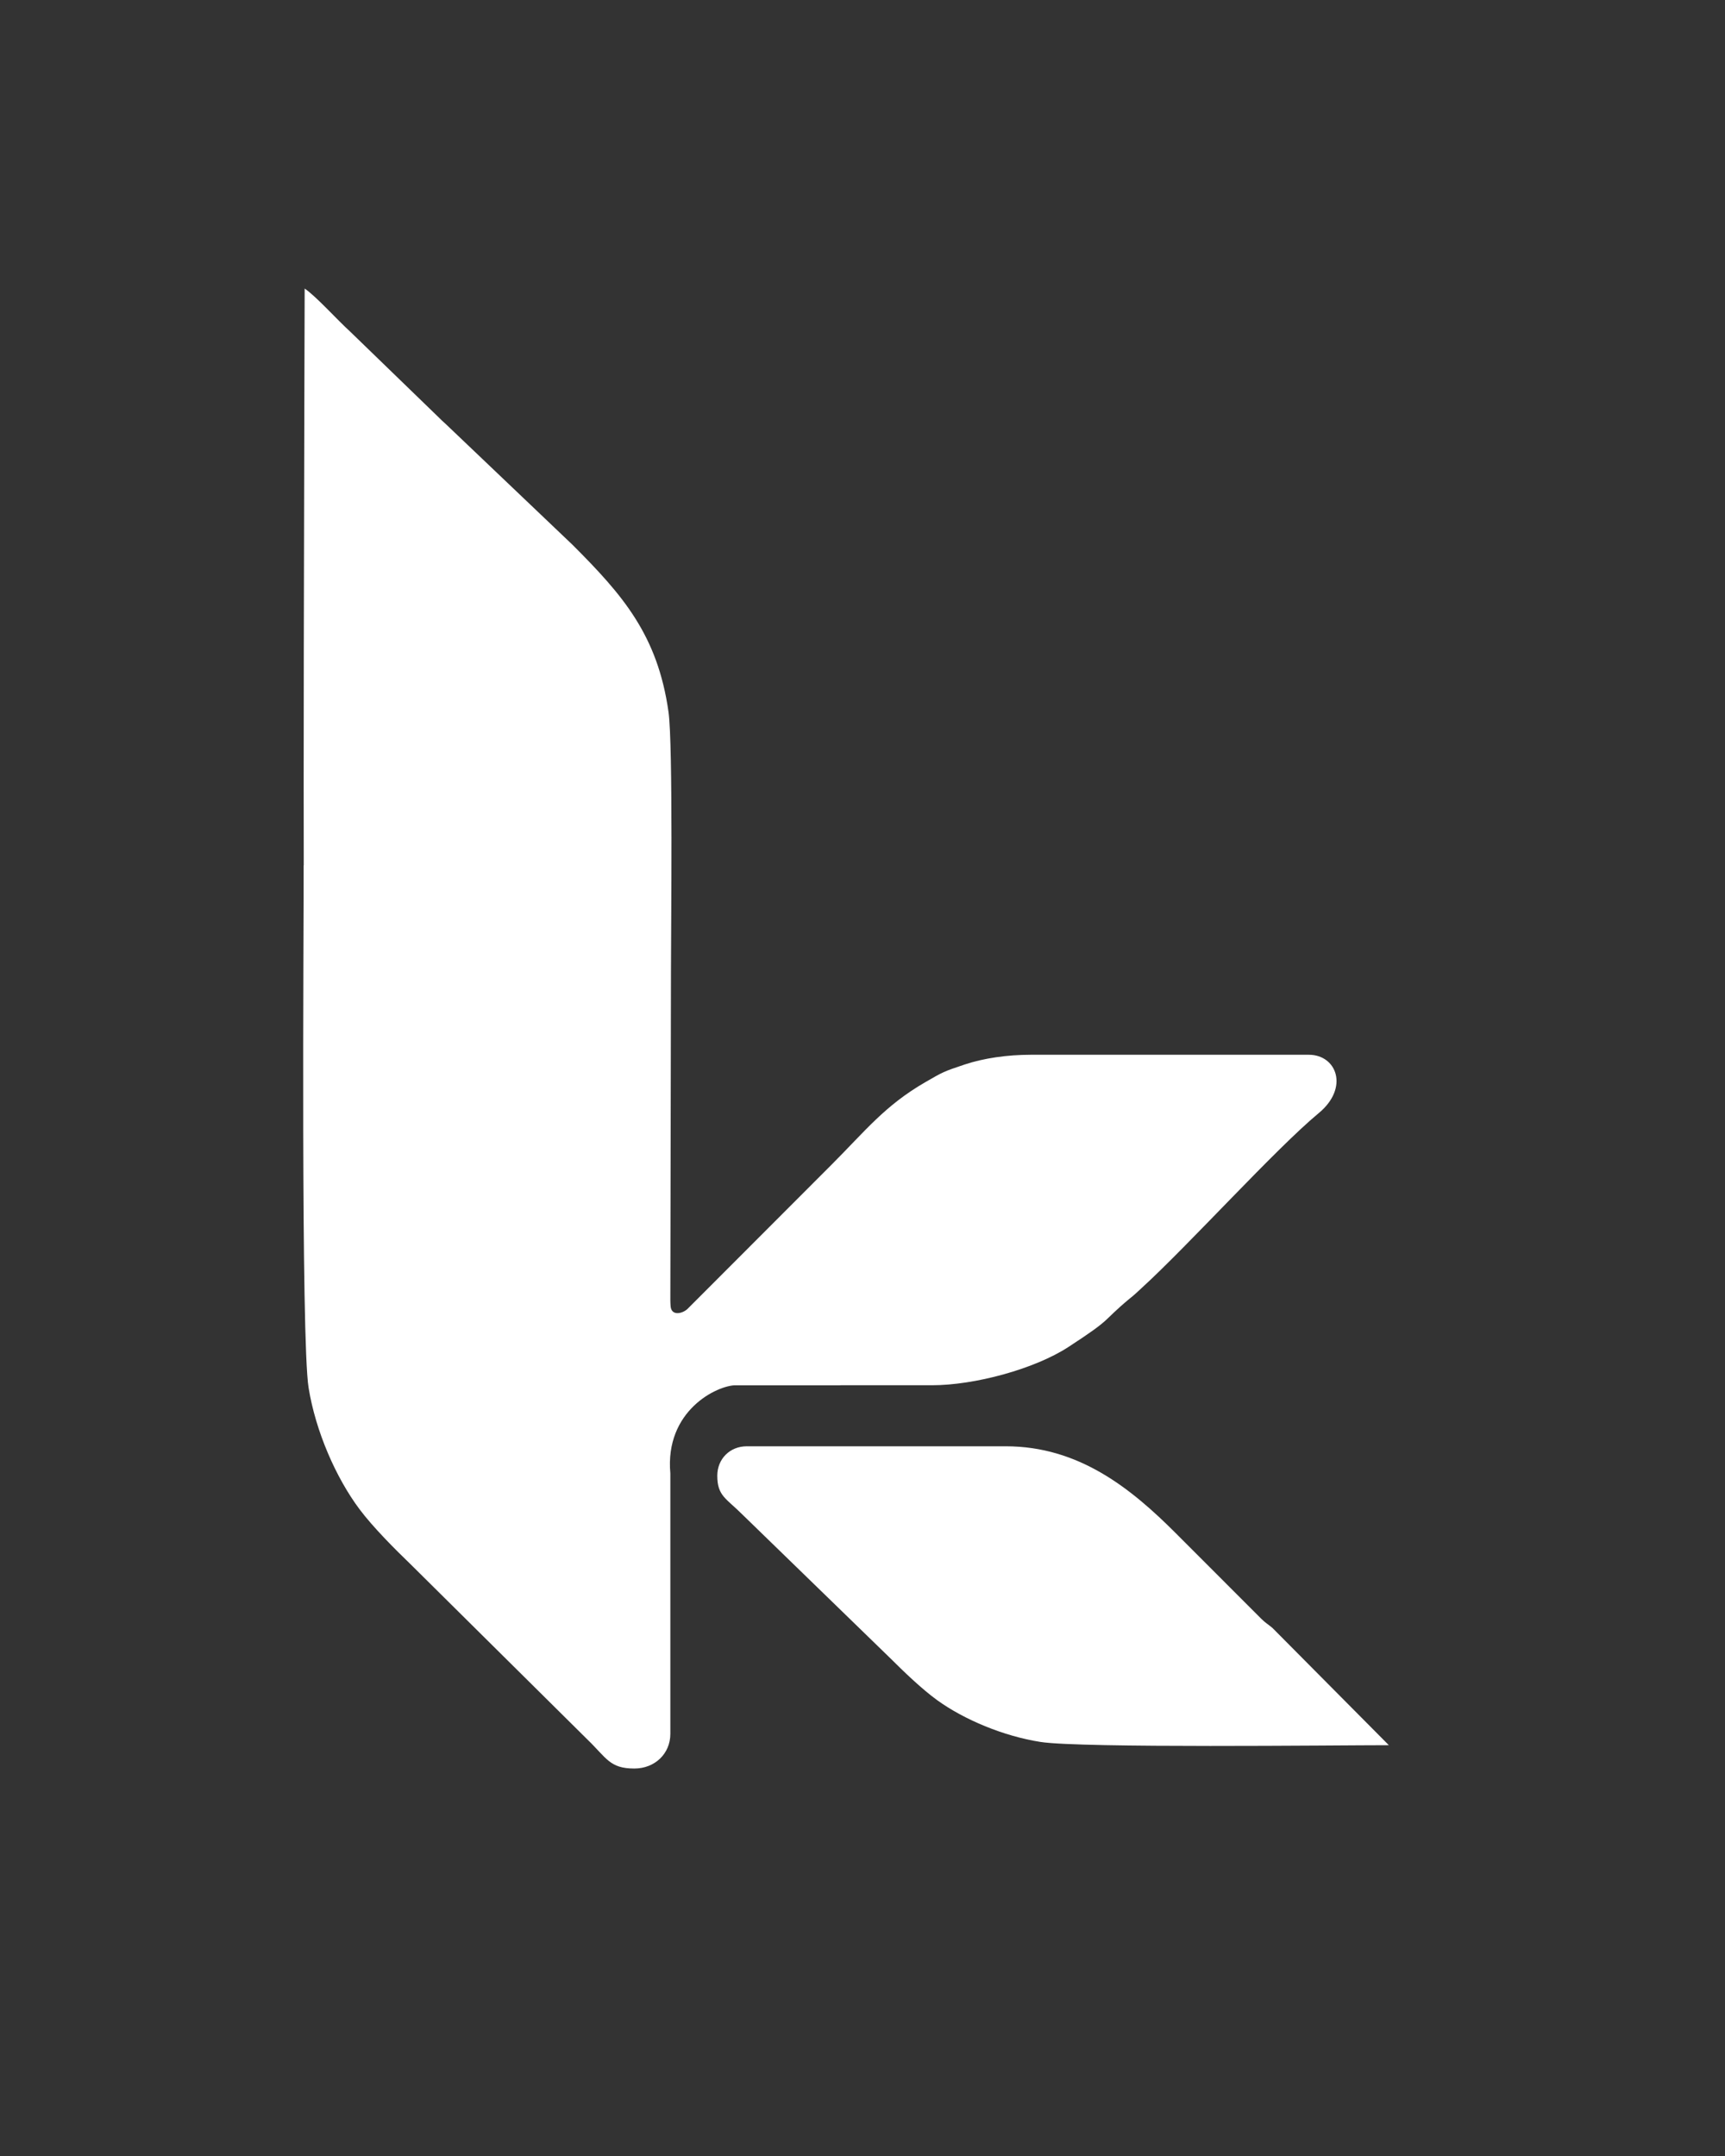
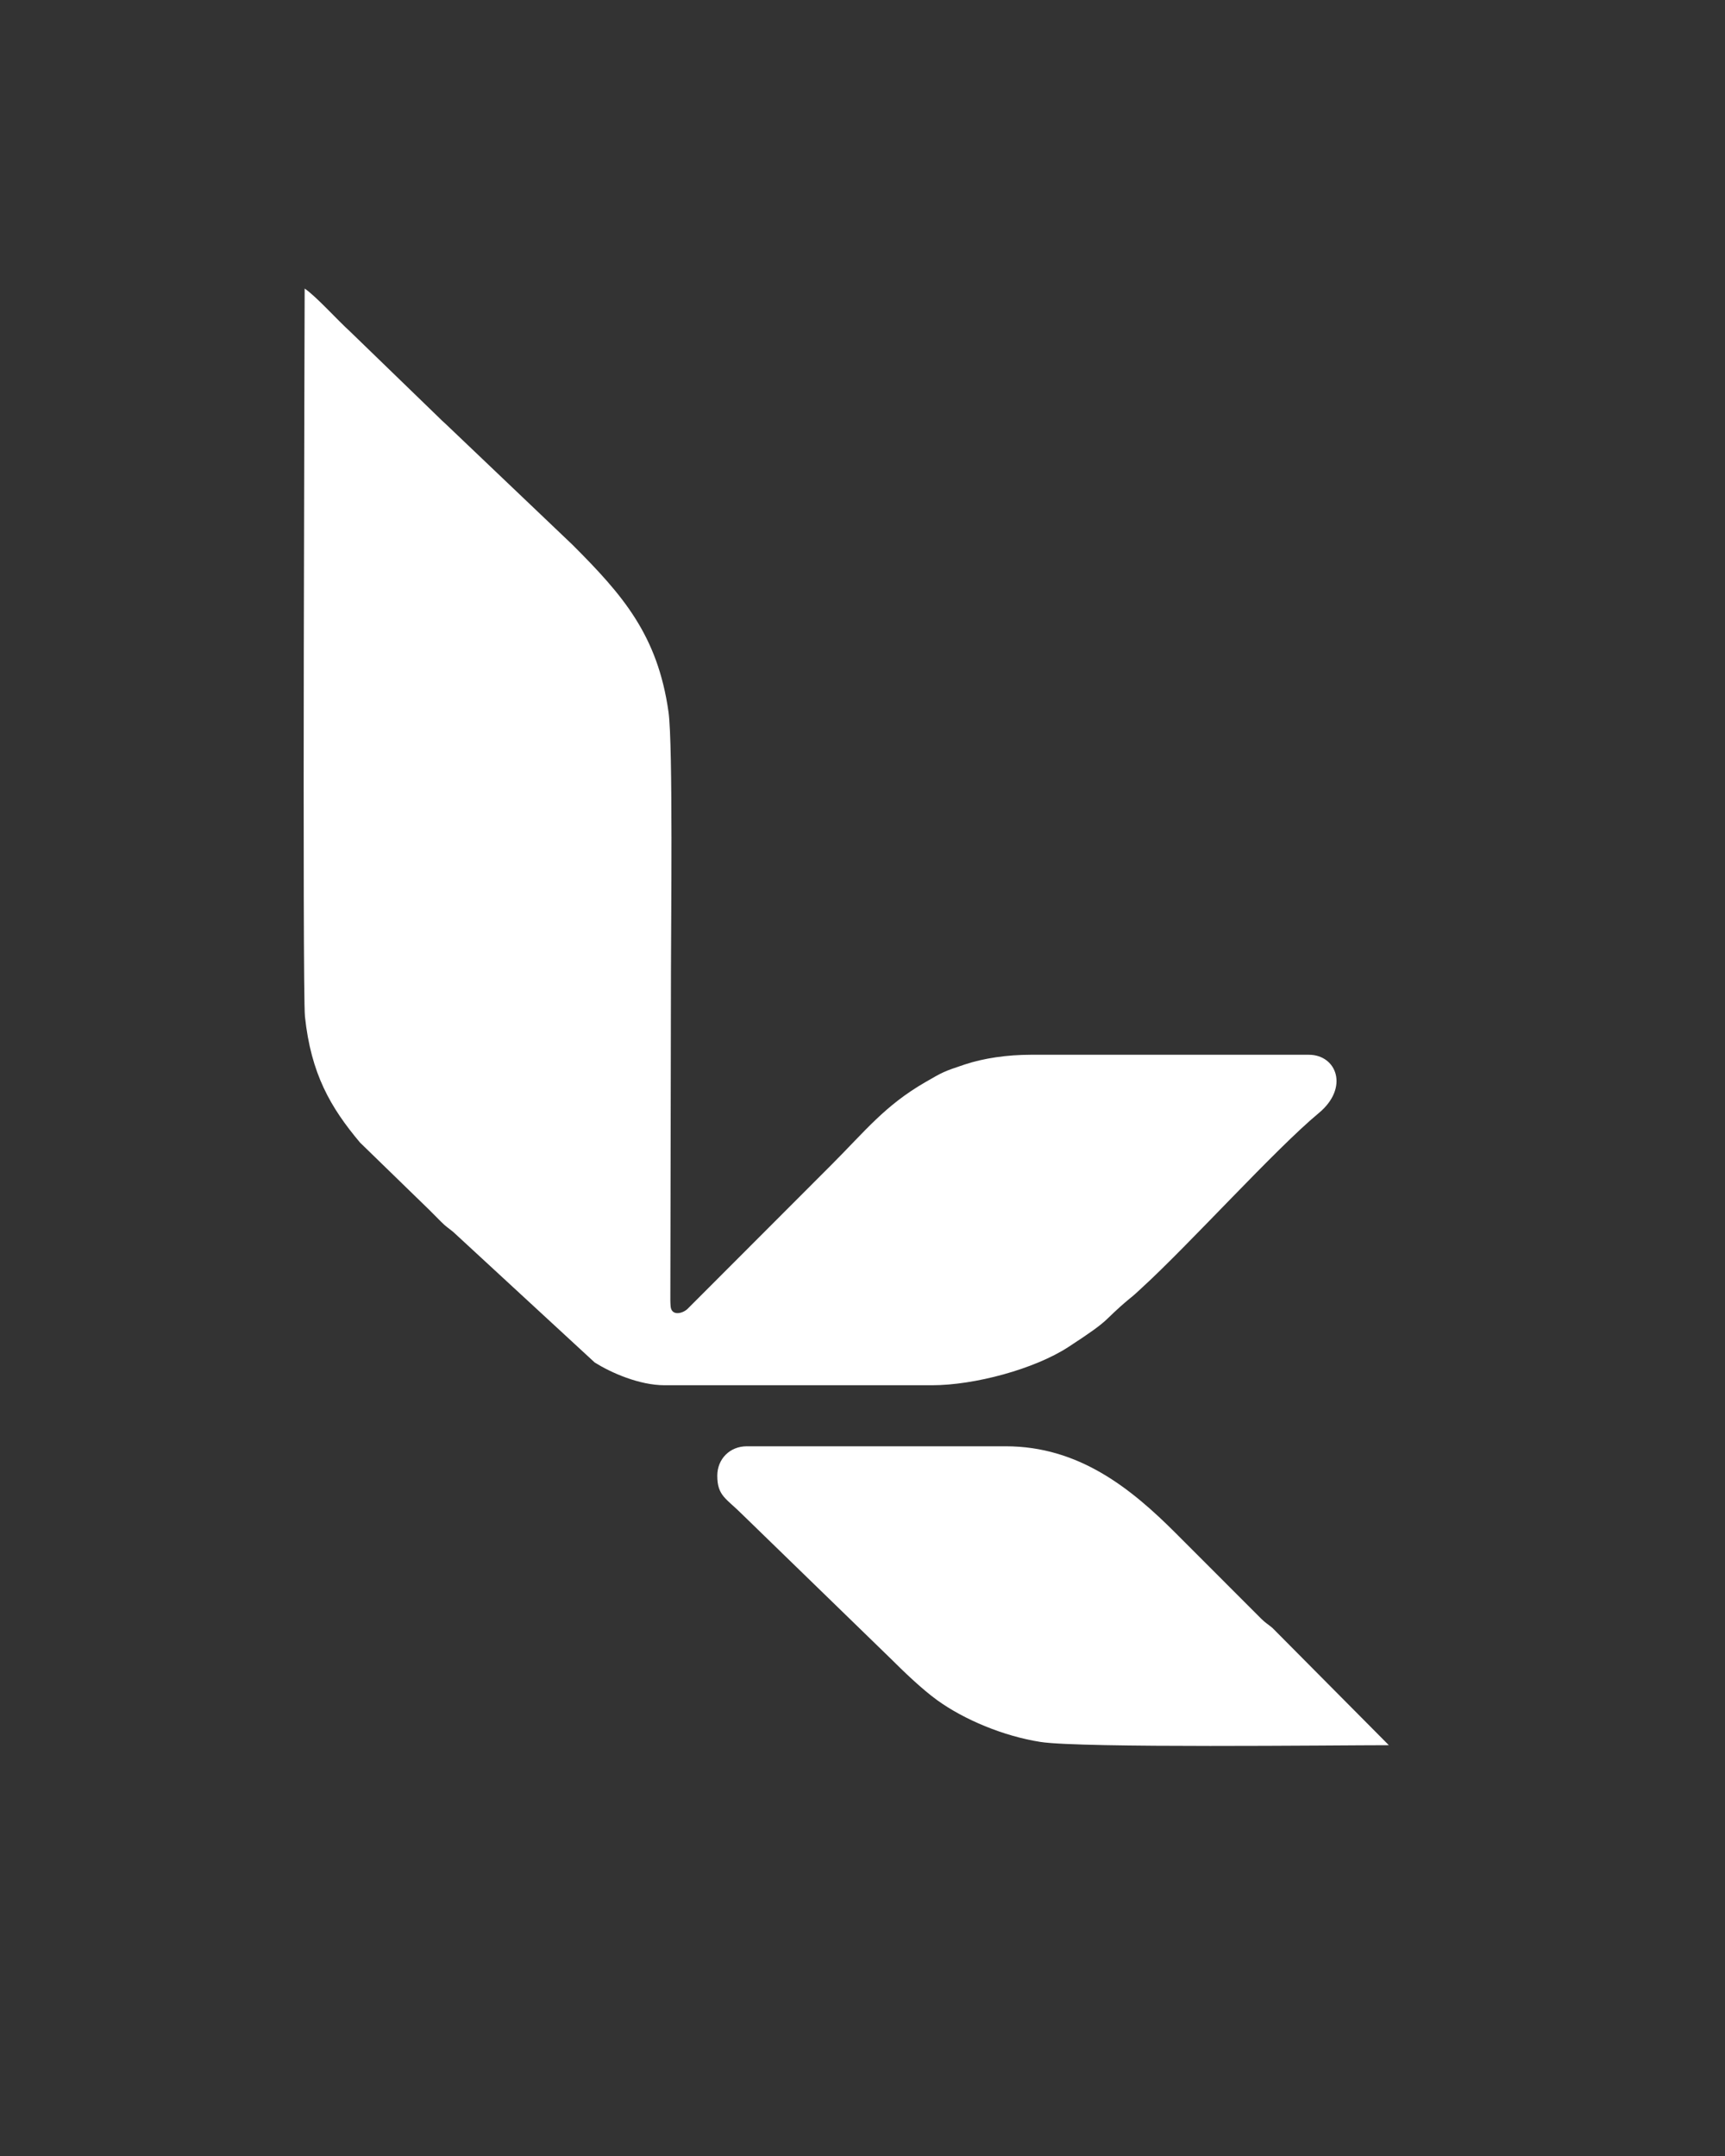
<svg xmlns="http://www.w3.org/2000/svg" xml:space="preserve" width="120mm" height="150mm" version="1.1" style="shape-rendering:geometricPrecision; text-rendering:geometricPrecision; image-rendering:optimizeQuality; fill-rule:evenodd; clip-rule:evenodd" viewBox="0 0 12000 15000">
  <rect x="0" y="0" width="12000" height="15000" fill="#333333" stroke="none" />
  <defs>
    <style type="text/css">
   
    .fil0 {fill:#ffffff}
    .fil1 {fill:#ffffff}
   
  </style>
  </defs>
  <g id="Camada_x0020_1">
    <path class="fil0" d="M4623.65 9637.6l1859.92 0c294.81,0 711.57,-111.69 949.16,-266.37 316.78,-206.21 224.17,-168.5 425.36,-336.17 20.47,-17.06 17.51,-13.17 39.85,-33.38l45.74 -42.12c329.36,-301.16 930.38,-967.12 1230.27,-1215.45 213.64,-176.91 124.02,-405.77 -68.94,-405.77l-1933.14 0c-167.01,0 -329.45,24.08 -459.83,67.39 -150.17,49.87 -153.35,53.21 -273.18,122.24 -283.37,163.21 -420.29,341.27 -654.59,575.57l-1002.43 1003.92c-37.08,33.64 -110.74,48.42 -116.67,-18.49 -2.53,-28.71 -1.92,-61.95 -1.86,-91.11l4.28 -2245.31c0,-286.7 14.92,-1572.18 -17.06,-1798.91 -75.56,-535.56 -319.06,-814.5 -667.59,-1163.03l-884.94 -843.16c-19.01,-16.58 -26.71,-24.24 -45.17,-42.7l-617.44 -598.08c-88.53,-80.06 -237.95,-246.8 -316.02,-299.08 0,164.96 -16.64,4888.46 2.05,5065.11 42.09,397.87 177.68,632.21 383.02,876.43l482.65 469.27c30.42,30.44 49.87,50.16 80.33,80.77 37.2,37.38 49.16,41.67 87.43,73.66l982.47 906.72c112.89,70.61 309.41,158.05 486.33,158.05z" />
    <path class="fil0" d="M4989.78 10267.33c0,140.19 62.29,157.48 172.08,267.27l1032.47 1003.18c89.92,89.92 219.05,214.12 324.58,290.5 187.66,135.85 462.61,251.05 719.48,291.02 282.71,44 2056,22.58 2423.12,22.58l-809.79 -815.8c-35.14,-29.37 -45.71,-32.17 -80.17,-66.27l-592.83 -593.41c-311.73,-311.72 -673.84,-604.1 -1182.58,-604.1l-1801.33 0c-117.18,0 -205.03,87.85 -205.03,205.03z" />
-     <path class="fil1" d="M4412.46 12304.28c-171.51,0 -192.67,-73.38 -327,-202.76l-1227.33 -1216.6c-110.03,-105.95 -261.98,-258.12 -355.44,-382.46 -166.19,-221.13 -307.13,-545.11 -356.04,-847.79 -53.83,-333.12 -33.81,-3202.87 -33.81,-3635.47l998.09 954.21c35.94,41.41 39.36,53.86 81.08,94.47l726.01 698.55c381.39,367.32 739.1,794 739.1,1393.48l1194.06 477.69 -731.7 0c-131.81,0 -495.84,177.42 -456.17,613.41l0 1811.68c0,138.08 -107.49,241.59 -250.85,241.59z" />
  </g>
</svg>